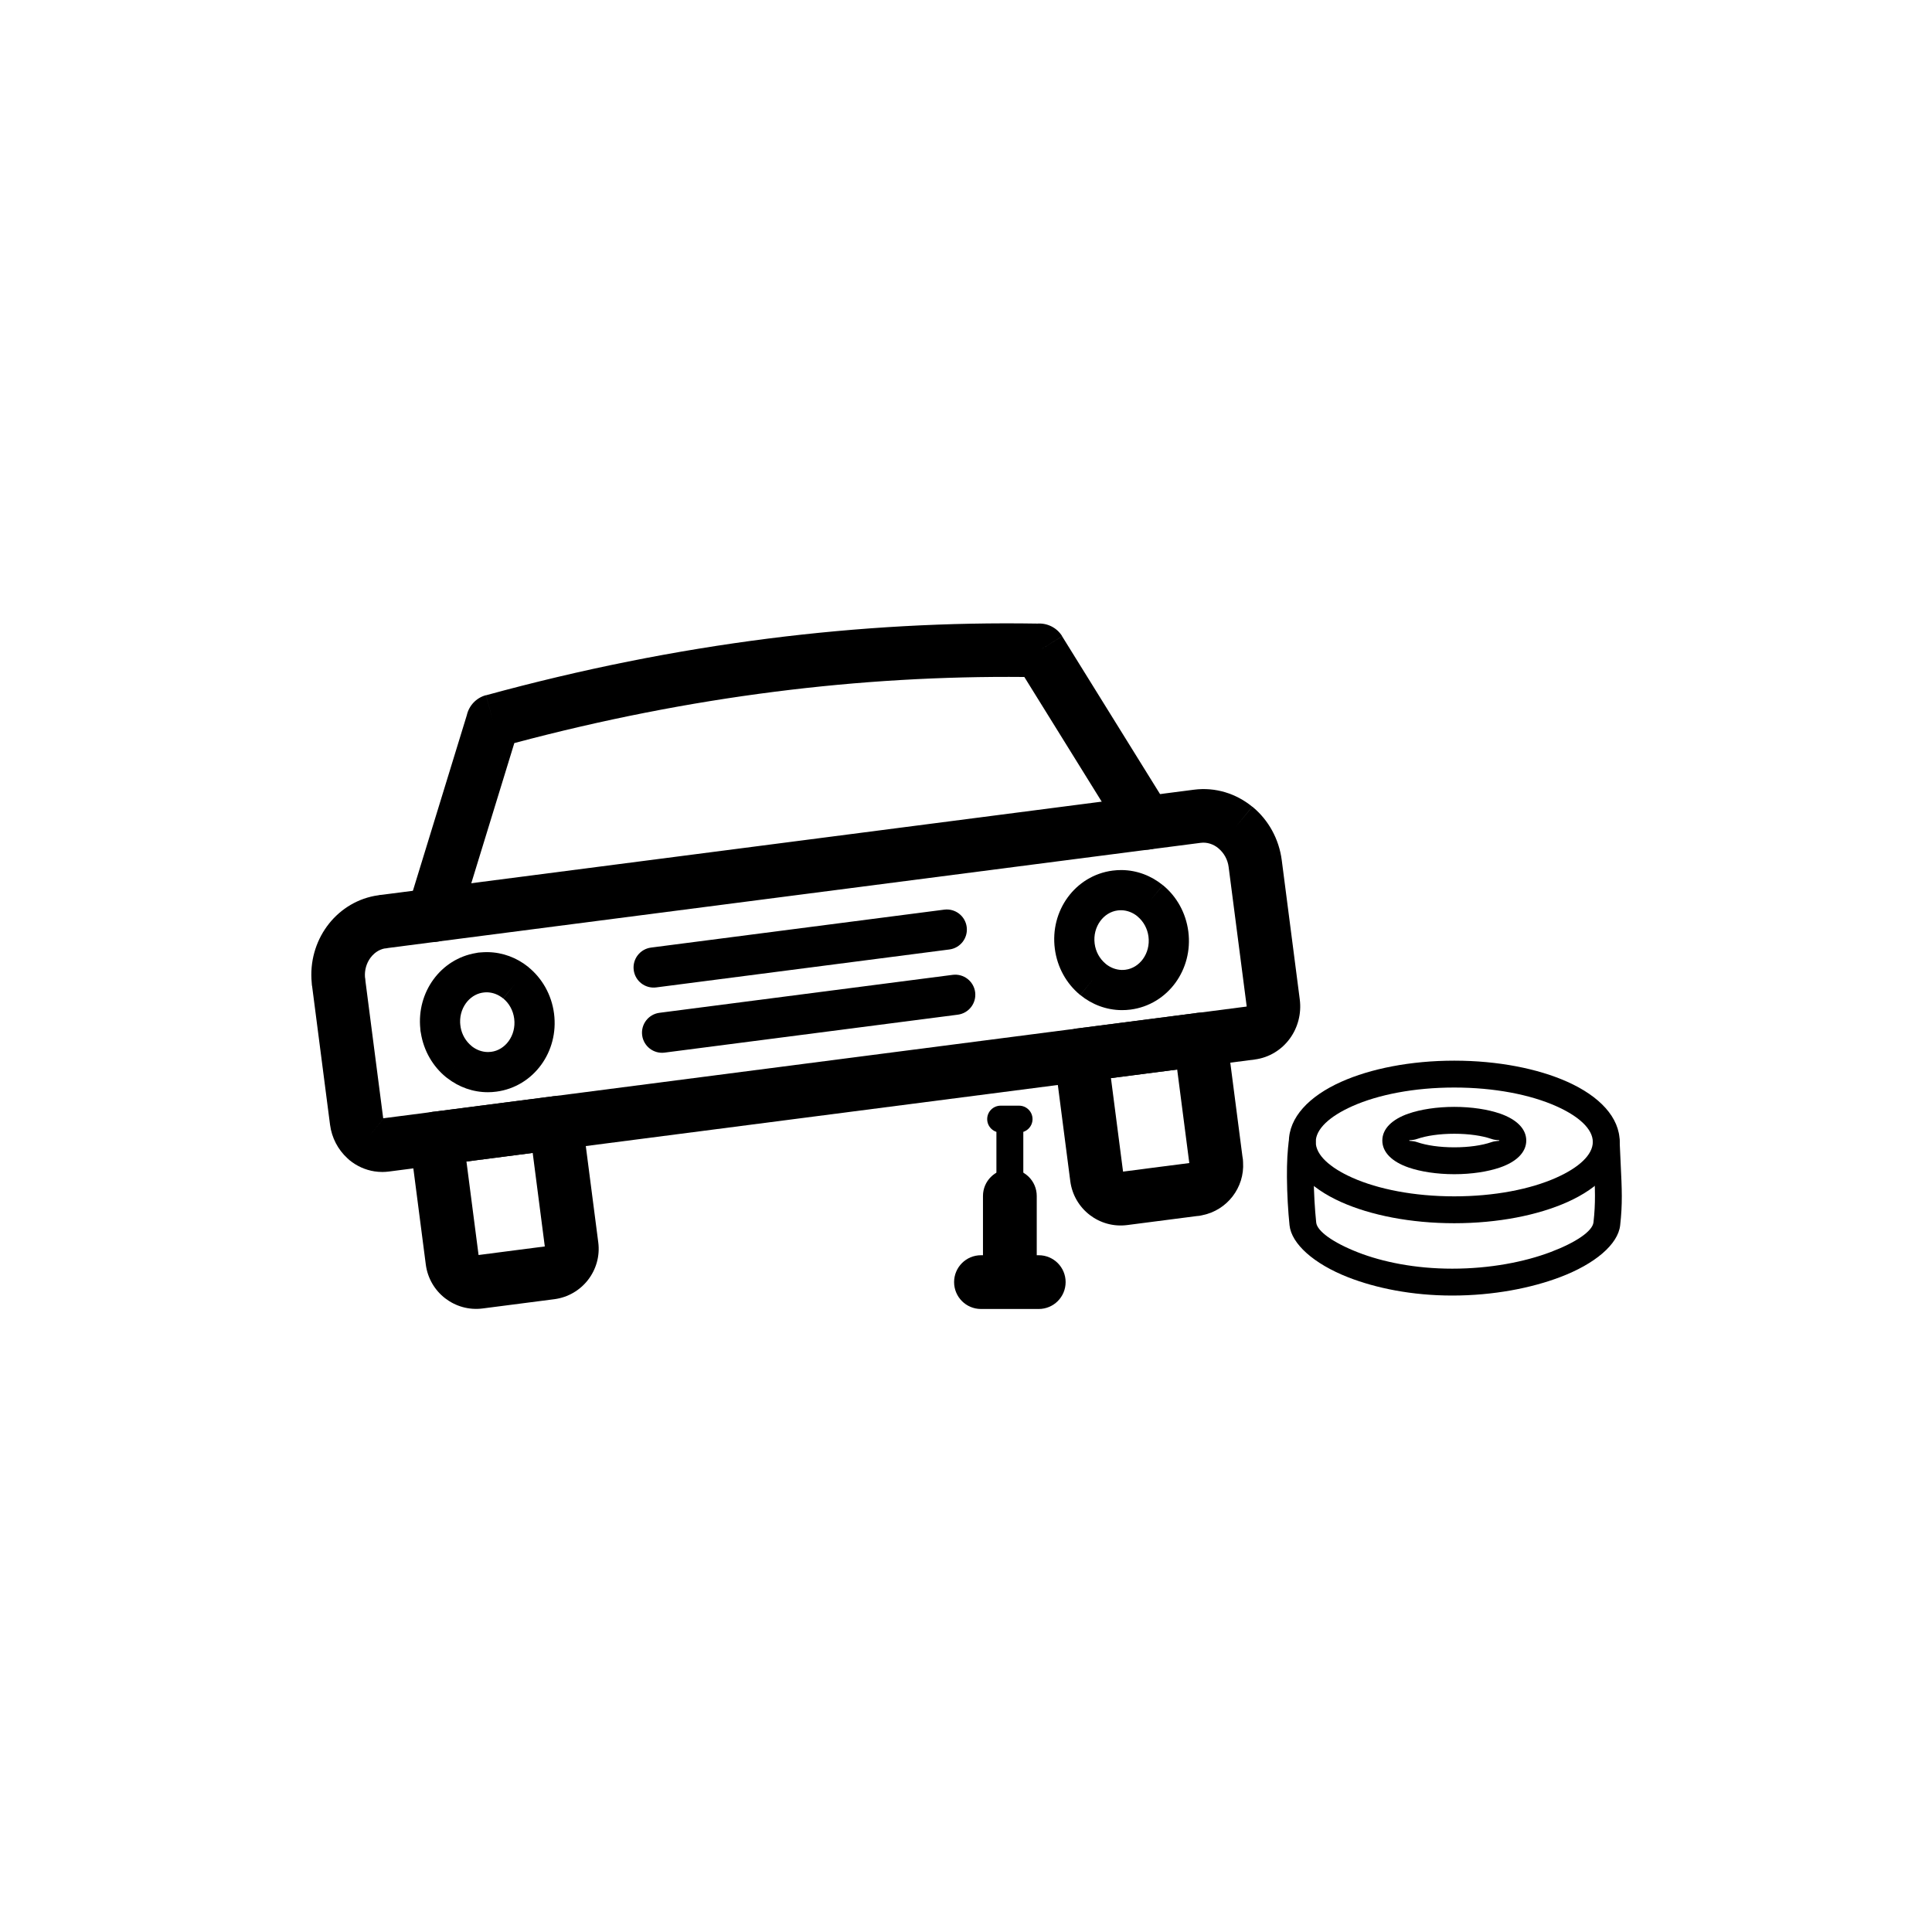
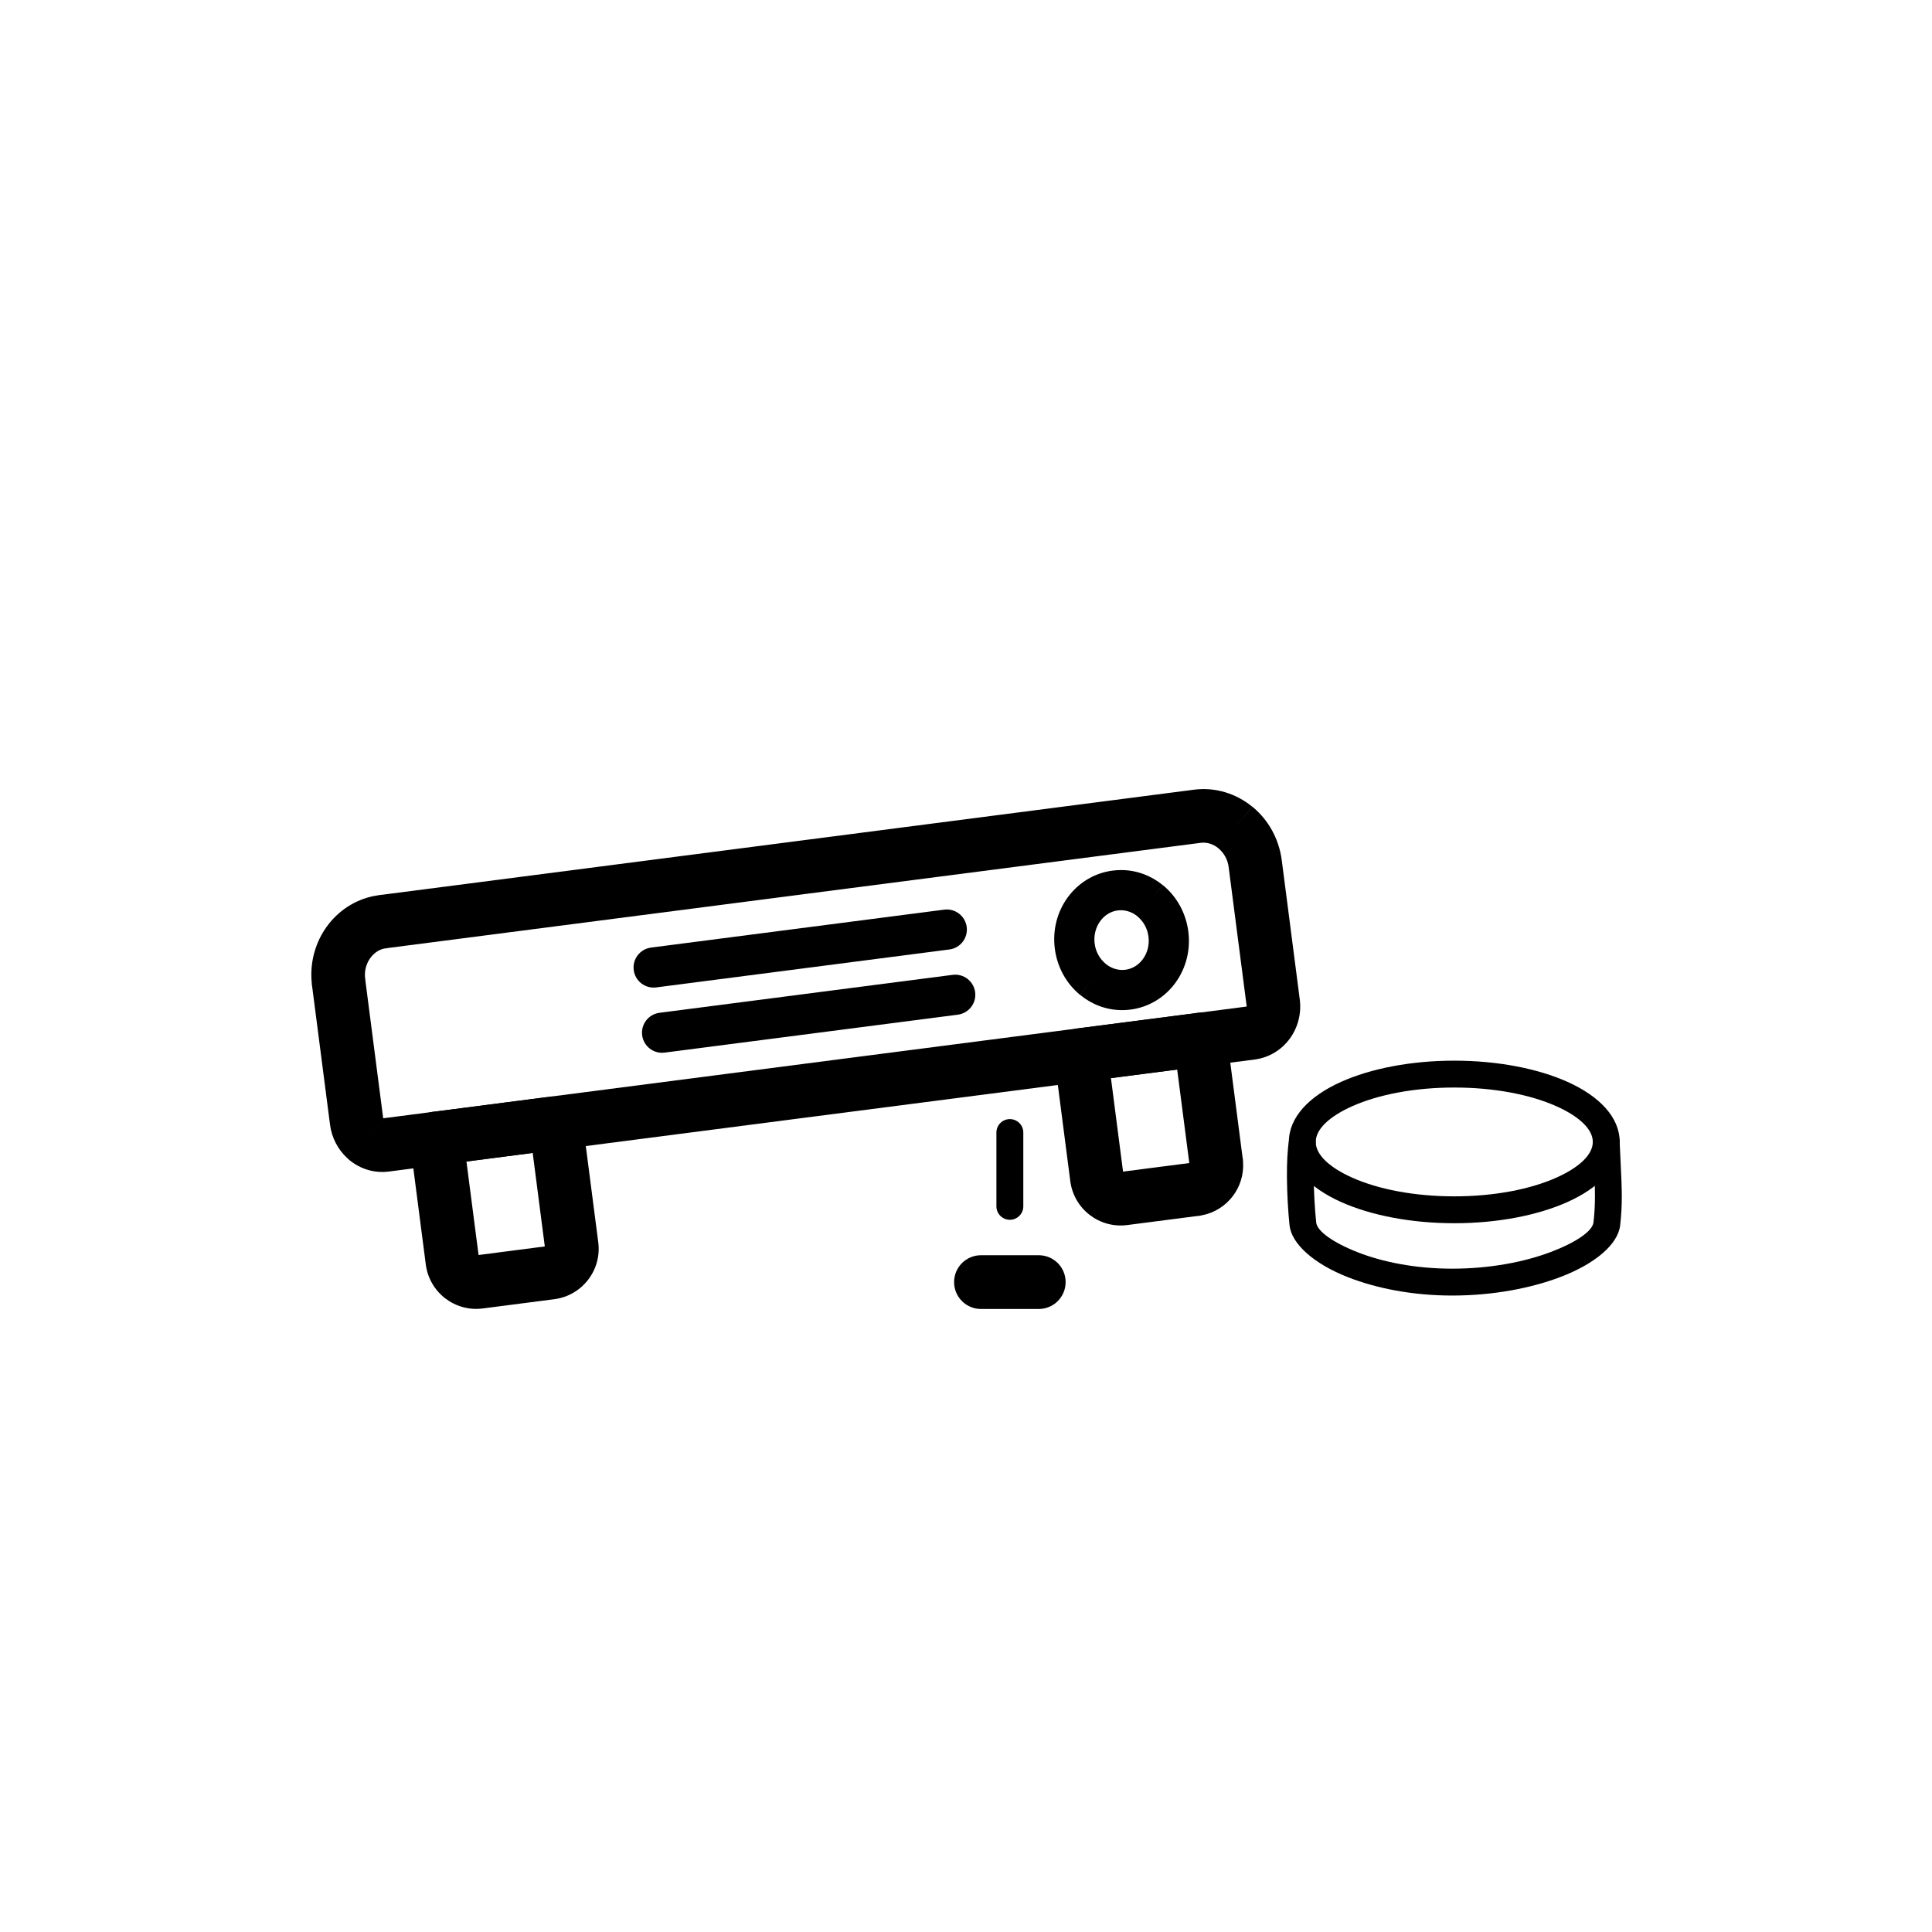
<svg xmlns="http://www.w3.org/2000/svg" width="1080" viewBox="0 0 810 810" height="1080" preserveAspectRatio="xMidYMid meet">
  <defs>
    <clipPath id="b5d8d67a42">
      <path d="M 171.609 459.402 L 251 459.402 L 251 548.797 L 171.609 548.797 Z M 171.609 459.402 " clip-rule="nonzero" />
    </clipPath>
    <clipPath id="a8ddb26f39">
      <path d="M 400 526 L 447 526 L 447 548.797 L 400 548.797 Z M 400 526 " clip-rule="nonzero" />
    </clipPath>
    <clipPath id="c756b12360">
      <path d="M 539 473 L 679.949 473 L 679.949 544 L 539 544 Z M 539 473 " clip-rule="nonzero" />
    </clipPath>
  </defs>
  <path fill="#000000" d="M 500.562 331.086 C 509.617 329.918 518.301 332.73 524.996 338.199 L 517.91 346.91 L 525.043 338.188 C 525.172 338.297 525.305 338.41 525.438 338.523 C 531.742 343.844 536.211 351.621 537.383 360.652 L 544.93 418.984 C 545.715 425.047 544.074 430.875 540.805 435.379 C 537.387 440.086 532.172 443.41 525.992 444.211 L 337.824 468.555 L 337.824 445.918 L 522.652 422.004 C 522.668 421.941 522.668 421.871 522.664 421.797 L 515.109 363.473 C 514.707 360.371 513.176 357.684 511.012 355.82 L 510.781 355.637 L 510.781 355.625 L 510.793 355.609 C 508.695 353.902 506.059 353.012 503.383 353.363 L 500.562 331.086 C 506.711 330.312 512.336 334.668 513.109 340.816 C 513.887 346.969 509.531 352.582 503.383 353.363 L 337.824 374.785 L 337.824 352.148 Z M 337.824 468.555 L 163.051 491.172 C 162.211 491.281 161.379 491.344 160.555 491.348 L 160.555 469.289 L 160.781 469.004 L 160.777 469.004 L 160.555 469.277 L 160.555 468.012 L 160.641 468.711 C 160.652 468.762 160.656 468.809 160.672 468.844 L 337.824 445.918 Z M 160.555 375.09 L 337.824 352.148 L 337.824 374.785 L 162.824 397.43 C 162.277 397.551 161.727 397.629 161.16 397.668 C 160.953 397.711 160.754 397.762 160.555 397.816 Z M 160.555 491.348 L 160.316 491.355 L 160.316 469.57 L 160.555 469.289 Z M 160.316 375.117 L 160.555 375.09 L 160.555 397.816 L 160.316 397.887 Z M 160.555 468.012 L 160.316 466.207 L 160.316 469.566 L 160.555 469.277 Z M 160.316 491.355 C 159.188 491.355 158.082 491.27 156.992 491.102 L 156.992 473.633 L 160.316 469.578 Z M 156.992 375.609 C 157.637 375.488 158.285 375.383 158.938 375.297 L 158.93 375.254 C 159.262 375.211 159.59 375.188 159.918 375.168 L 160.316 375.117 L 160.316 397.887 C 159.098 398.266 157.98 398.906 156.992 399.75 Z M 160.316 466.207 L 156.992 440.543 L 156.992 473.629 L 160.316 469.566 L 160.316 469.57 Z M 156.992 491.102 C 153.121 490.5 149.531 488.852 146.547 486.414 L 146.539 486.418 C 146.203 486.141 145.887 485.848 145.582 485.539 C 141.77 482.031 139.094 477.137 138.367 471.523 L 130.824 413.234 L 130.777 413.242 C 130.727 412.84 130.699 412.438 130.691 412.043 C 129.844 403.293 132.312 394.934 137.047 388.414 C 141.766 381.922 148.742 377.203 156.992 375.609 L 156.992 399.75 C 156.359 400.293 155.777 400.926 155.273 401.617 C 153.668 403.824 152.809 406.648 153.016 409.637 C 153.125 410.188 153.195 410.754 153.215 411.328 L 156.992 440.543 L 156.992 473.629 L 153.676 477.691 L 156.992 473.633 L 156.992 491.102 " fill-opacity="1" fill-rule="nonzero" />
-   <path fill="#000000" d="M 471.074 350.887 C 474.328 356.16 481.246 357.797 486.52 354.539 C 491.797 351.281 493.43 344.363 490.176 339.086 L 445.309 266.785 L 435.754 272.68 L 445.332 266.742 C 443.051 263.066 438.988 261.156 434.953 261.441 C 397.945 260.84 360.289 262.863 321.926 267.746 C 283.262 272.676 243.891 280.512 203.758 291.496 L 206.711 302.32 L 203.734 291.457 C 199.566 292.598 196.594 295.926 195.711 299.859 L 170.992 380.367 C 169.168 386.293 172.496 392.578 178.43 394.402 C 184.355 396.23 190.645 392.895 192.473 386.969 L 215.633 311.539 C 252.664 301.676 289.02 294.566 324.746 290.023 C 360.246 285.5 395.137 283.5 429.457 283.824 L 471.074 350.887 " fill-opacity="1" fill-rule="nonzero" />
  <path fill="#000000" d="M 482.191 489.73 L 498.617 487.613 L 493.539 448.406 L 482.191 449.875 L 482.191 427.242 L 500.82 424.828 C 501.137 424.758 501.461 424.703 501.789 424.664 C 507.961 423.859 513.613 428.215 514.41 434.387 L 503.234 435.836 L 514.367 434.43 L 520.898 484.855 C 521.062 485.625 521.156 486.418 521.16 487.238 C 521.512 492.562 519.832 497.625 516.758 501.605 C 513.727 505.543 509.301 508.434 504.098 509.48 C 503.312 509.695 502.492 509.82 501.652 509.855 L 482.191 512.371 Z M 470.844 491.207 L 482.191 489.73 L 482.191 512.371 L 472.57 513.613 C 466.758 514.371 461.164 512.68 456.84 509.352 C 452.535 506.027 449.477 501.035 448.719 495.176 L 442.191 444.727 C 442.121 444.406 442.066 444.086 442.02 443.758 C 441.223 437.586 445.578 431.934 451.75 431.137 L 453.195 442.309 L 451.785 431.172 L 482.191 427.242 L 482.191 449.875 L 465.77 452 L 470.844 491.207 " fill-opacity="1" fill-rule="nonzero" />
  <g clip-path="url(#b5d8d67a42)">
-     <path fill="#000000" d="M 232.387 544.699 L 211.988 547.336 L 211.988 524.699 L 228.41 522.578 L 223.336 483.371 L 211.988 484.84 L 211.988 462.207 L 231.59 459.668 L 231.586 459.629 C 237.758 458.824 243.402 463.18 244.207 469.352 C 244.246 469.684 244.273 470.008 244.285 470.332 L 250.824 520.852 C 251.578 526.664 249.887 532.25 246.555 536.57 C 243.23 540.883 238.238 543.938 232.387 544.699 Z M 211.988 547.336 L 202.363 548.578 C 196.547 549.336 190.961 547.645 186.637 544.316 C 182.328 540.992 179.273 536 178.516 530.141 L 171.855 478.719 L 171.816 478.723 C 171.02 472.551 175.375 466.898 181.543 466.102 C 181.875 466.059 182.203 466.027 182.527 466.016 L 211.988 462.207 L 211.988 484.84 L 195.562 486.965 L 200.641 526.172 L 211.988 524.699 L 211.988 547.336 " fill-opacity="1" fill-rule="nonzero" />
+     <path fill="#000000" d="M 232.387 544.699 L 211.988 547.336 L 211.988 524.699 L 228.41 522.578 L 223.336 483.371 L 211.988 484.84 L 211.988 462.207 L 231.59 459.668 L 231.586 459.629 C 244.246 469.684 244.273 470.008 244.285 470.332 L 250.824 520.852 C 251.578 526.664 249.887 532.25 246.555 536.57 C 243.23 540.883 238.238 543.938 232.387 544.699 Z M 211.988 547.336 L 202.363 548.578 C 196.547 549.336 190.961 547.645 186.637 544.316 C 182.328 540.992 179.273 536 178.516 530.141 L 171.855 478.719 L 171.816 478.723 C 171.02 472.551 175.375 466.898 181.543 466.102 C 181.875 466.059 182.203 466.027 182.527 466.016 L 211.988 462.207 L 211.988 484.84 L 195.562 486.965 L 200.641 526.172 L 211.988 524.699 L 211.988 547.336 " fill-opacity="1" fill-rule="nonzero" />
  </g>
  <path fill="#000000" d="M 470.223 364.773 C 476.648 364.824 482.684 367.156 487.516 371.105 L 482.203 377.645 L 487.551 371.102 C 487.648 371.176 487.734 371.254 487.824 371.336 C 493.305 375.93 497.191 382.676 498.211 390.539 C 499.238 398.5 497.109 406.109 492.84 411.992 C 488.461 418.02 481.824 422.262 473.969 423.277 C 472.711 423.438 471.457 423.512 470.223 423.5 L 470.223 406.656 C 470.762 406.668 471.309 406.645 471.859 406.57 C 474.844 406.184 477.422 404.5 479.176 402.086 C 481.035 399.527 481.961 396.18 481.504 392.656 C 481.062 389.258 479.395 386.34 477.039 384.332 L 476.855 384.191 L 476.863 384.184 L 476.855 384.18 L 476.875 384.168 C 474.977 382.621 472.66 381.695 470.223 381.621 Z M 466.477 365.004 C 467.738 364.844 468.988 364.762 470.223 364.773 L 470.223 381.621 C 469.688 381.609 469.137 381.633 468.59 381.703 C 465.598 382.094 463.027 383.777 461.273 386.191 C 459.41 388.75 458.484 392.098 458.938 395.625 C 459.379 399.023 461.047 401.938 463.41 403.945 L 463.594 404.09 L 463.586 404.094 L 463.594 404.094 L 463.574 404.109 C 465.473 405.652 467.789 406.582 470.223 406.656 L 470.223 423.5 C 463.793 423.449 457.758 421.121 452.926 417.168 L 458.238 410.633 L 452.891 417.176 C 452.801 417.098 452.707 417.023 452.617 416.941 C 447.137 412.348 443.25 405.602 442.238 397.738 C 441.207 389.777 443.332 382.168 447.602 376.285 C 451.988 370.258 458.625 366.016 466.477 365.004 " fill-opacity="1" fill-rule="nonzero" />
-   <path fill="#000000" d="M 204.59 399.188 C 210.801 399.301 216.625 401.531 221.336 405.285 C 221.441 405.359 221.531 405.434 221.629 405.516 L 221.625 405.516 L 221.629 405.52 L 221.617 405.539 C 227.25 410.152 231.258 416.988 232.285 424.953 C 233.316 432.91 231.188 440.527 226.918 446.398 C 222.539 452.43 215.902 456.672 208.047 457.684 C 206.887 457.84 205.734 457.914 204.59 457.914 L 204.59 441.07 C 205.035 441.07 205.484 441.043 205.938 440.984 C 208.922 440.594 211.496 438.91 213.25 436.496 C 215.113 433.934 216.035 430.59 215.582 427.062 C 215.129 423.562 213.398 420.574 210.969 418.594 L 216.281 412.055 L 210.934 418.598 C 210.871 418.547 210.809 418.496 210.75 418.445 C 208.969 417.047 206.836 416.18 204.59 416.047 Z M 199.613 399.551 C 200.191 399.41 200.789 399.332 201.402 399.312 C 202.473 399.211 203.539 399.172 204.59 399.188 L 204.59 416.047 C 203.965 416.016 203.328 416.031 202.691 416.113 L 202.691 416.145 C 202.508 416.168 202.324 416.188 202.141 416.199 C 199.375 416.703 196.996 418.328 195.344 420.598 C 193.488 423.156 192.562 426.496 193.016 430.008 L 193.047 430.004 C 193.074 430.199 193.09 430.398 193.102 430.594 C 193.66 433.832 195.344 436.605 197.664 438.504 C 197.797 438.605 197.922 438.715 198.043 438.828 C 199.941 440.246 202.215 441.066 204.59 441.07 L 204.59 457.914 C 198.32 457.93 192.414 455.777 187.613 452.062 C 187.395 451.914 187.176 451.758 186.969 451.586 L 192.316 445.043 L 186.969 451.582 C 181.559 447.156 177.656 440.664 176.445 433.059 C 176.309 432.496 176.234 431.918 176.219 431.316 C 175.434 423.66 177.559 416.371 181.68 410.695 C 185.883 404.906 192.168 400.77 199.613 399.551 " fill-opacity="1" fill-rule="nonzero" />
  <path fill="#000000" d="M 272.984 397.273 C 268.371 397.859 265.102 402.07 265.688 406.684 C 266.266 411.297 270.48 414.562 275.094 413.98 L 398 398.074 C 402.613 397.492 405.883 393.277 405.297 388.664 C 404.711 384.051 400.5 380.785 395.891 381.371 L 272.984 397.273 " fill-opacity="1" fill-rule="nonzero" />
  <path fill="#000000" d="M 276.52 424.617 C 271.906 425.195 268.641 429.414 269.223 434.02 C 269.809 438.633 274.02 441.902 278.629 441.316 L 401.539 425.414 C 406.152 424.828 409.418 420.617 408.84 416.004 C 408.254 411.395 404.043 408.129 399.43 408.707 L 276.52 424.617 " fill-opacity="1" fill-rule="nonzero" />
-   <path fill="#000000" d="M 434.66 501.414 C 434.66 495.188 429.617 490.145 423.387 490.145 C 417.168 490.145 412.117 495.188 412.117 501.414 L 412.117 532.359 C 412.117 538.582 417.168 543.625 423.387 543.625 C 429.617 543.625 434.66 538.582 434.66 532.359 L 434.66 501.414 " fill-opacity="1" fill-rule="nonzero" />
  <path fill="#000000" d="M 429.027 474.82 C 429.027 471.707 426.5 469.188 423.387 469.188 C 420.281 469.188 417.75 471.707 417.75 474.82 L 417.75 505.77 C 417.75 508.879 420.281 511.402 423.387 511.402 C 426.5 511.402 429.027 508.879 429.027 505.77 L 429.027 474.82 " fill-opacity="1" fill-rule="nonzero" />
  <g clip-path="url(#a8ddb26f39)">
    <path fill="#000000" d="M 411.273 526.262 C 405.051 526.262 400.008 531.305 400.008 537.527 C 400.008 543.754 405.051 548.797 411.273 548.797 L 435.504 548.797 C 441.727 548.797 446.77 543.754 446.77 537.527 C 446.77 531.305 441.727 526.262 435.504 526.262 L 411.273 526.262 " fill-opacity="1" fill-rule="nonzero" />
  </g>
-   <path fill="#000000" d="M 419.523 463.559 C 416.41 463.559 413.883 466.082 413.883 469.191 C 413.883 472.305 416.41 474.824 419.523 474.824 L 427.254 474.824 C 430.367 474.824 432.895 472.305 432.895 469.191 C 432.895 466.082 430.367 463.559 427.254 463.559 L 419.523 463.559 " fill-opacity="1" fill-rule="nonzero" />
  <path fill="#000000" d="M 609.715 444.688 C 628.078 444.688 644.824 448.062 657.059 453.523 C 670.652 459.594 679.066 468.488 679.066 478.762 C 679.066 489.039 670.652 497.934 657.059 504.004 C 644.824 509.465 628.078 512.844 609.715 512.844 L 609.715 501.574 C 626.535 501.574 641.648 498.586 652.477 493.75 C 661.941 489.527 667.793 484.195 667.793 478.762 C 667.793 473.332 661.941 468 652.477 463.777 C 641.648 458.945 626.535 455.953 609.715 455.953 Z M 540.363 478.762 C 540.363 468.488 548.777 459.594 562.371 453.523 C 574.602 448.062 591.352 444.688 609.715 444.688 L 609.715 455.953 C 592.891 455.953 577.777 458.945 566.949 463.777 C 557.488 468 551.629 473.332 551.629 478.762 C 551.629 484.195 557.488 489.527 566.949 493.75 C 577.777 498.586 592.891 501.574 609.715 501.574 L 609.715 512.844 C 591.352 512.844 574.602 509.465 562.371 504.004 C 548.777 497.934 540.363 489.039 540.363 478.762 " fill-opacity="1" fill-rule="nonzero" />
-   <path fill="#000000" d="M 609.715 464.062 C 617.074 464.062 623.863 465.141 628.891 466.879 C 635.684 469.227 639.891 473.176 639.891 478.18 C 639.891 483.176 635.684 487.129 628.891 489.473 C 623.863 491.211 617.074 492.289 609.715 492.289 L 609.715 481.02 C 615.91 481.02 621.391 480.195 625.242 478.867 C 627.328 478.145 628.617 478.492 628.617 478.18 C 628.617 477.859 627.328 478.207 625.242 477.484 C 621.391 476.156 615.91 475.332 609.715 475.332 Z M 579.543 478.18 C 579.543 473.176 583.742 469.227 590.535 466.879 C 595.566 465.141 602.359 464.062 609.715 464.062 L 609.715 475.332 C 603.52 475.332 598.039 476.156 594.191 477.484 C 592.102 478.207 590.812 477.859 590.812 478.18 C 590.812 478.492 592.102 478.145 594.191 478.867 C 598.039 480.195 603.52 481.02 609.715 481.02 L 609.715 492.289 C 602.359 492.289 595.566 491.211 590.535 489.473 C 583.742 487.129 579.543 483.176 579.543 478.18 " fill-opacity="1" fill-rule="nonzero" />
  <g clip-path="url(#c756b12360)">
    <path fill="#000000" d="M 679.043 478.547 C 678.918 475.445 676.309 473.031 673.207 473.152 C 670.109 473.273 667.695 475.887 667.816 478.98 C 667.977 482.848 668.125 485.84 668.25 488.516 C 668.738 498.582 669.012 504.23 668.074 512.484 C 667.648 516.176 660.781 520.91 649.965 524.984 C 639.117 529.062 624.746 531.895 608.844 531.895 C 593.305 531.895 579.652 529.082 569.391 525.082 C 558.754 520.938 552.191 516.117 551.824 512.555 C 551.246 506.996 550.828 500.008 550.781 493.543 C 550.746 488.203 550.961 483.203 551.543 479.688 C 552.055 476.625 549.984 473.727 546.926 473.215 C 543.859 472.707 540.965 474.773 540.453 477.84 C 539.766 481.949 539.512 487.613 539.555 493.582 C 539.605 500.543 540.039 507.918 540.645 513.699 C 541.438 521.379 550.672 529.844 565.348 535.559 C 576.797 540.023 591.879 543.164 608.844 543.164 C 626.125 543.164 641.906 540.027 653.926 535.5 C 668.738 529.926 678.348 521.688 679.254 513.762 C 680.285 504.695 679.996 498.691 679.48 487.988 C 679.336 485.09 679.176 481.852 679.043 478.547 " fill-opacity="1" fill-rule="nonzero" />
  </g>
</svg>